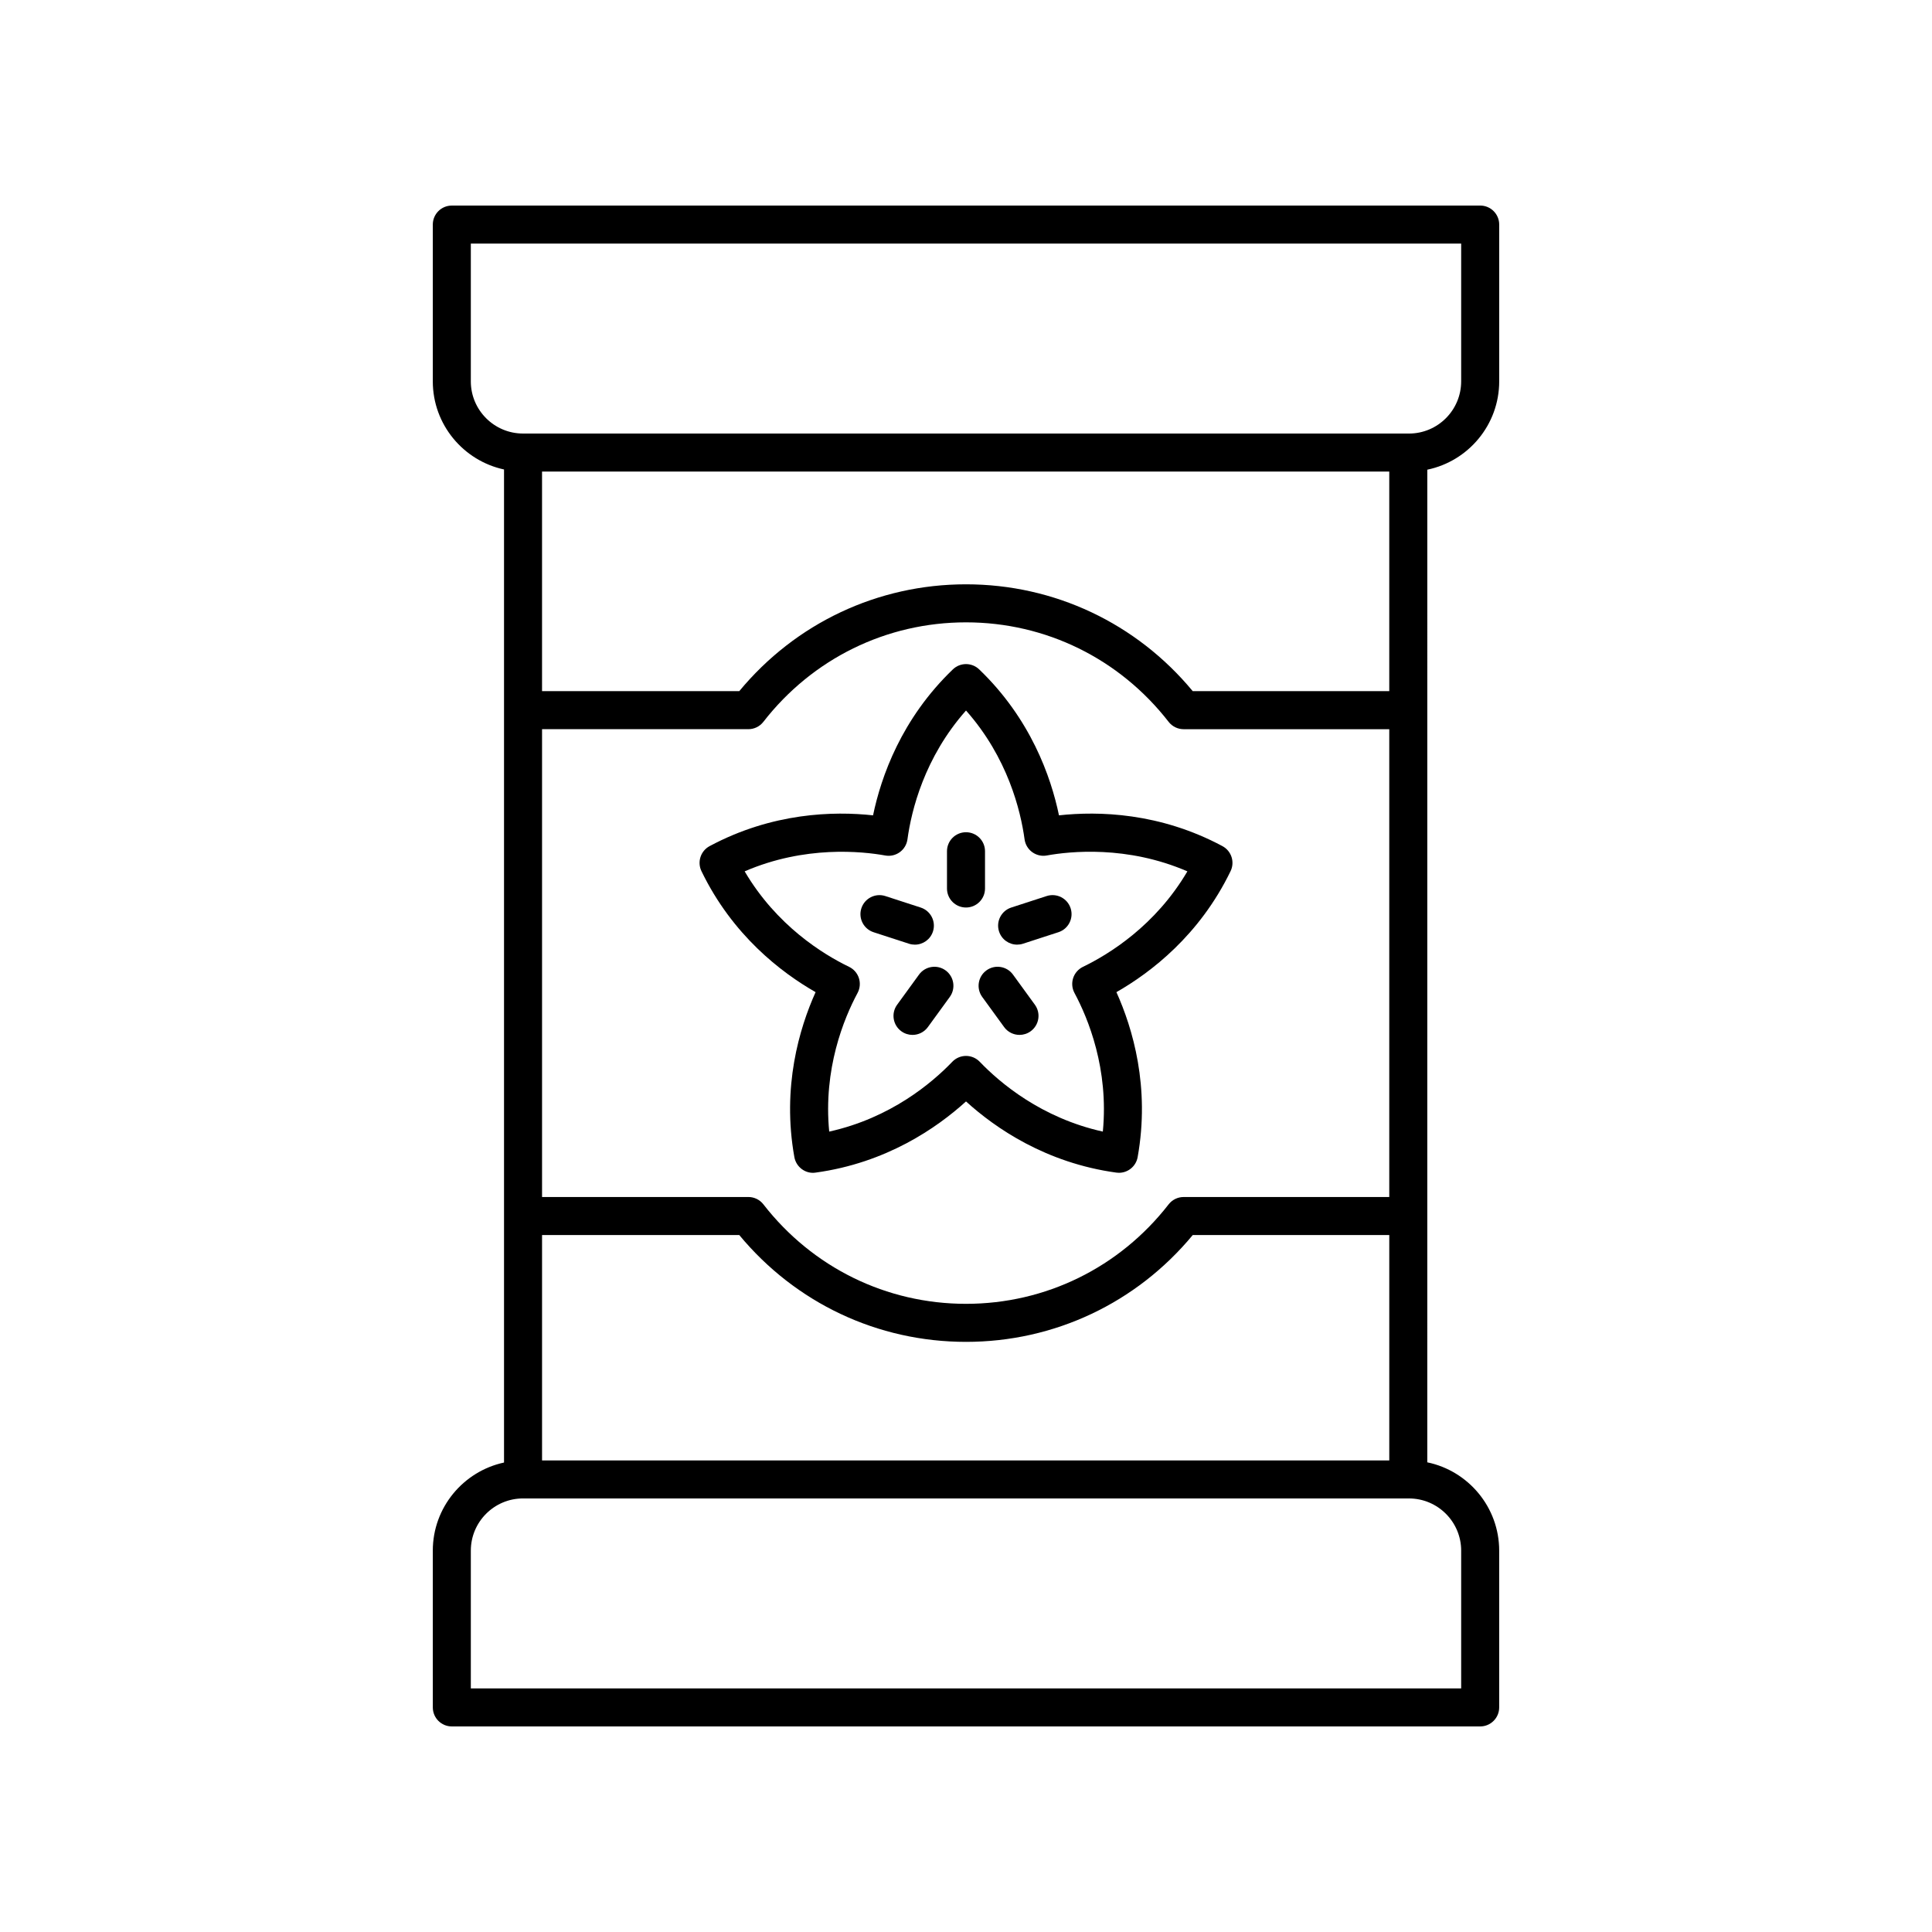
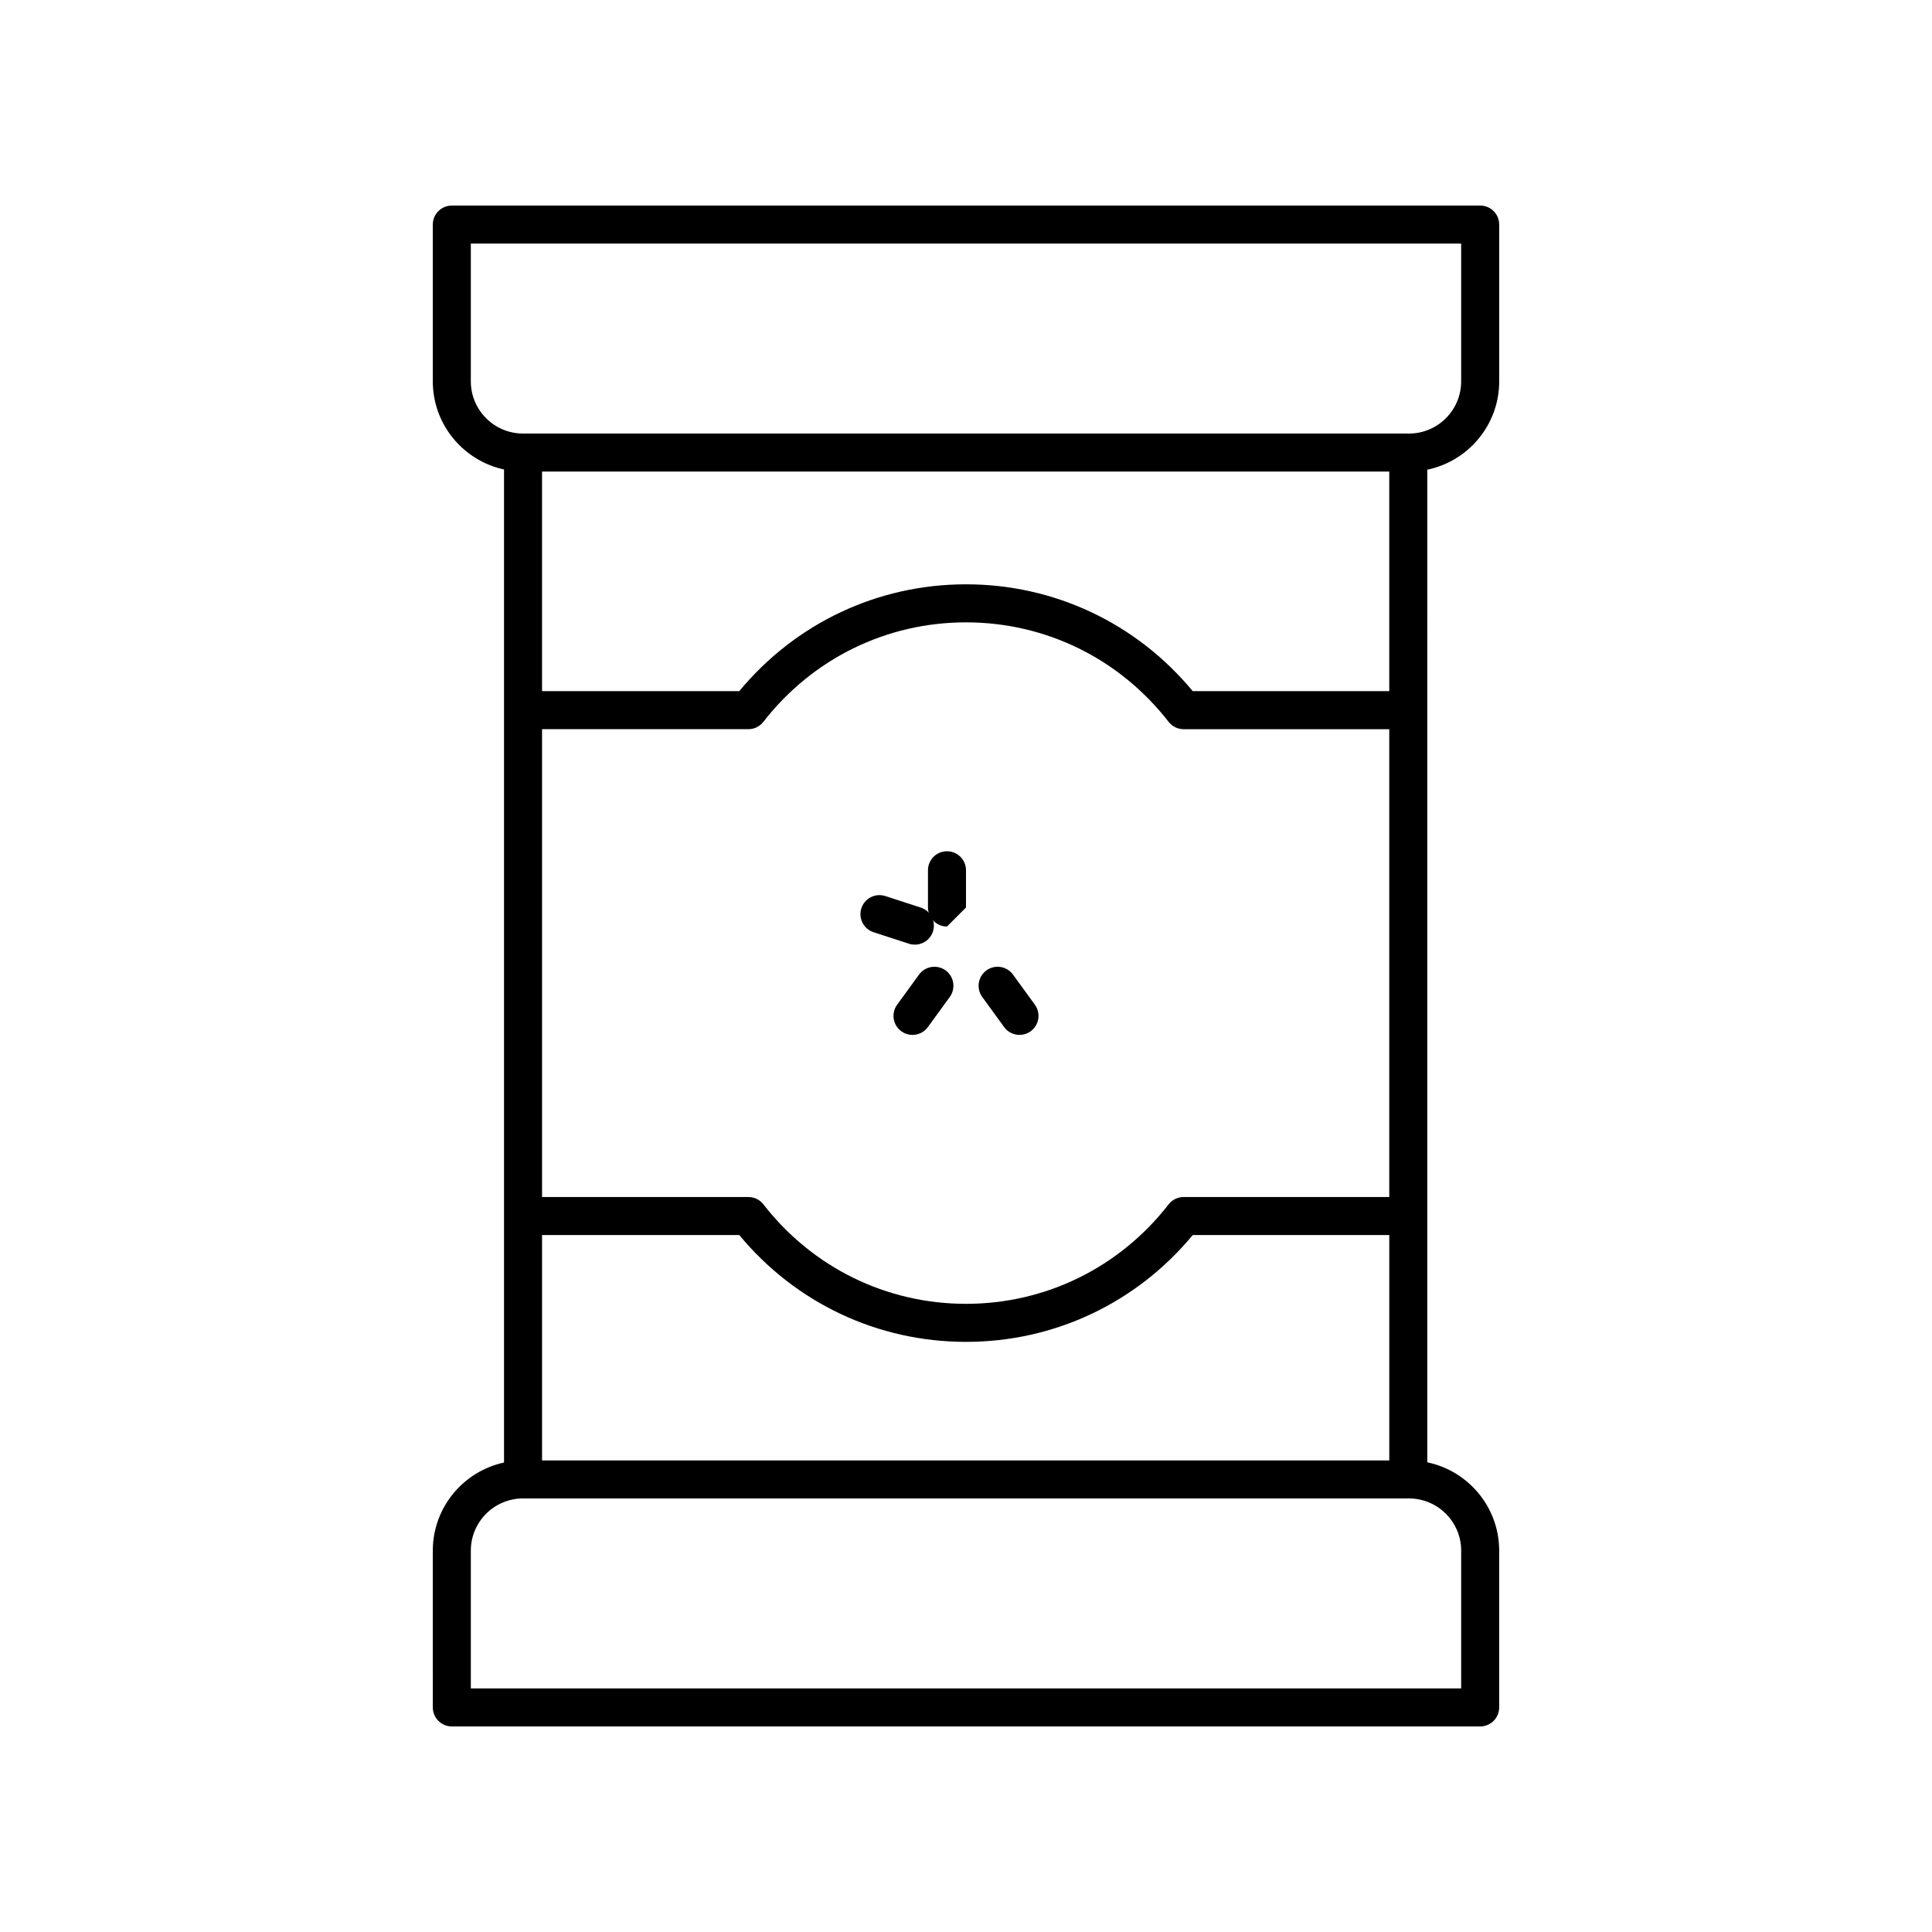
<svg xmlns="http://www.w3.org/2000/svg" fill="#000000" width="800px" height="800px" version="1.1" viewBox="144 144 512 512">
  <g>
-     <path d="m360.14 406.93c-4.309 9.57-8.957 25.145-5.625 43.723 0.477 2.66 3.008 4.516 5.644 4.098 18.695-2.566 32.074-11.801 39.844-18.859 7.766 7.059 21.145 16.297 39.844 18.863 0.227 0.031 0.461 0.047 0.688 0.047 2.402 0 4.519-1.723 4.953-4.148 3.332-18.578-1.316-34.156-5.625-43.723 9.113-5.211 22.031-15.078 30.25-32.062 1.18-2.43 0.227-5.359-2.156-6.637-16.637-8.91-32.887-9.297-43.316-8.156-2.137-10.273-7.535-25.609-21.148-38.68-1.949-1.871-5.027-1.871-6.977 0-13.613 13.074-19.012 28.406-21.148 38.68-10.43-1.137-26.68-0.746-43.316 8.156-2.383 1.277-3.332 4.207-2.156 6.637 8.215 16.984 21.133 26.852 30.246 32.062zm18.461-36.215c1.359 0.246 2.742-0.078 3.852-0.879 1.113-0.809 1.844-2.031 2.031-3.394 1.047-7.648 4.457-21.66 15.52-34.148 11.059 12.488 14.469 26.5 15.52 34.145 0.188 1.363 0.922 2.59 2.031 3.394 1.109 0.801 2.519 1.133 3.852 0.879 6.133-1.105 21.289-2.711 37.262 4.207-8.453 14.371-20.727 21.941-27.676 25.305-1.234 0.602-2.172 1.672-2.598 2.981-0.422 1.305-0.297 2.727 0.352 3.938 3.644 6.801 9.121 20.141 7.516 36.742-16.285-3.602-27.277-12.93-32.621-18.504-0.953-0.988-2.266-1.551-3.637-1.551s-2.688 0.562-3.637 1.551c-5.344 5.574-16.336 14.902-32.621 18.504-1.605-16.602 3.871-29.941 7.516-36.742 0.648-1.211 0.773-2.633 0.352-3.938-0.426-1.309-1.363-2.383-2.598-2.981-6.949-3.359-19.219-10.934-27.676-25.305 15.965-6.91 31.121-5.305 37.262-4.203z" />
-     <path d="m400 384.5c2.781 0 5.039-2.254 5.039-5.039v-9.871c0-2.785-2.254-5.039-5.039-5.039-2.781 0-5.039 2.254-5.039 5.039v9.871c0 2.785 2.254 5.039 5.039 5.039z" />
+     <path d="m400 384.5v-9.871c0-2.785-2.254-5.039-5.039-5.039-2.781 0-5.039 2.254-5.039 5.039v9.871c0 2.785 2.254 5.039 5.039 5.039z" />
    <path d="m375.51 391.05 9.383 3.047c0.516 0.168 1.039 0.246 1.555 0.246 2.125 0 4.102-1.352 4.793-3.484 0.859-2.648-0.59-5.484-3.238-6.348l-9.383-3.047c-2.648-0.855-5.484 0.594-6.348 3.238-0.859 2.644 0.59 5.484 3.238 6.348z" />
    <path d="m387.55 402.28-5.801 7.981c-1.637 2.25-1.137 5.402 1.113 7.035 0.895 0.648 1.93 0.965 2.957 0.965 1.559 0 3.094-0.719 4.082-2.078l5.801-7.981c1.637-2.25 1.137-5.402-1.113-7.035-2.246-1.633-5.402-1.137-7.039 1.113z" />
    <path d="m404.3 408.2 5.801 7.981c0.988 1.359 2.523 2.078 4.082 2.078 1.027 0 2.062-0.316 2.957-0.965 2.25-1.633 2.75-4.789 1.113-7.035l-5.801-7.981c-1.637-2.25-4.789-2.75-7.039-1.113-2.25 1.633-2.746 4.789-1.113 7.035z" />
-     <path d="m413.55 394.34c0.516 0 1.039-0.078 1.555-0.246l9.383-3.047c2.648-0.859 4.098-3.699 3.238-6.348-0.855-2.641-3.691-4.094-6.348-3.238l-9.383 3.047c-2.648 0.859-4.098 3.699-3.238 6.348 0.691 2.133 2.664 3.484 4.793 3.484z" />
    <path d="m522.25 268.47c10.863-2.25 19.055-11.891 19.055-23.41v-41.547c0-2.785-2.254-5.039-5.039-5.039l-272.53 0.004c-2.781 0-5.039 2.254-5.039 5.039v41.543c0 11.453 8.102 21.031 18.875 23.355v263.17c-10.77 2.324-18.875 11.898-18.875 23.355l0.004 41.543c0 2.785 2.254 5.039 5.039 5.039h272.52c2.781 0 5.039-2.254 5.039-5.039v-41.543c0-11.52-8.191-21.16-19.055-23.41zm-234.6 262.56v-59.734h52.262c14.922 18.023 36.684 28.312 60.09 28.312s45.164-10.289 60.09-28.309h52.082v59.734zm224.52-262.06v58.195h-52.082c-14.93-18.027-36.688-28.316-60.09-28.316s-45.164 10.289-60.09 28.316h-52.262v-58.195zm-224.52 68.27h54.676c1.555 0 3.023-0.719 3.977-1.949 13.027-16.758 32.598-26.363 53.699-26.363 21.098 0 40.672 9.609 53.695 26.367 0.953 1.23 2.422 1.949 3.977 1.949h54.496v123.98l-54.496-0.004c-1.555 0-3.023 0.719-3.977 1.949-13.023 16.75-32.594 26.359-53.695 26.359s-40.672-9.609-53.695-26.363c-0.953-1.23-2.422-1.949-3.977-1.949l-54.68 0.004zm-18.875-92.18v-36.508h262.45v36.508c0 7.633-6.207 13.836-13.836 13.836l-234.78-0.004c-7.629 0-13.836-6.203-13.836-13.832zm262.45 309.88v36.504h-262.45v-36.508c0-7.633 6.207-13.836 13.836-13.836l234.78 0.004c7.629 0 13.836 6.203 13.836 13.836z" />
  </g>
</svg>